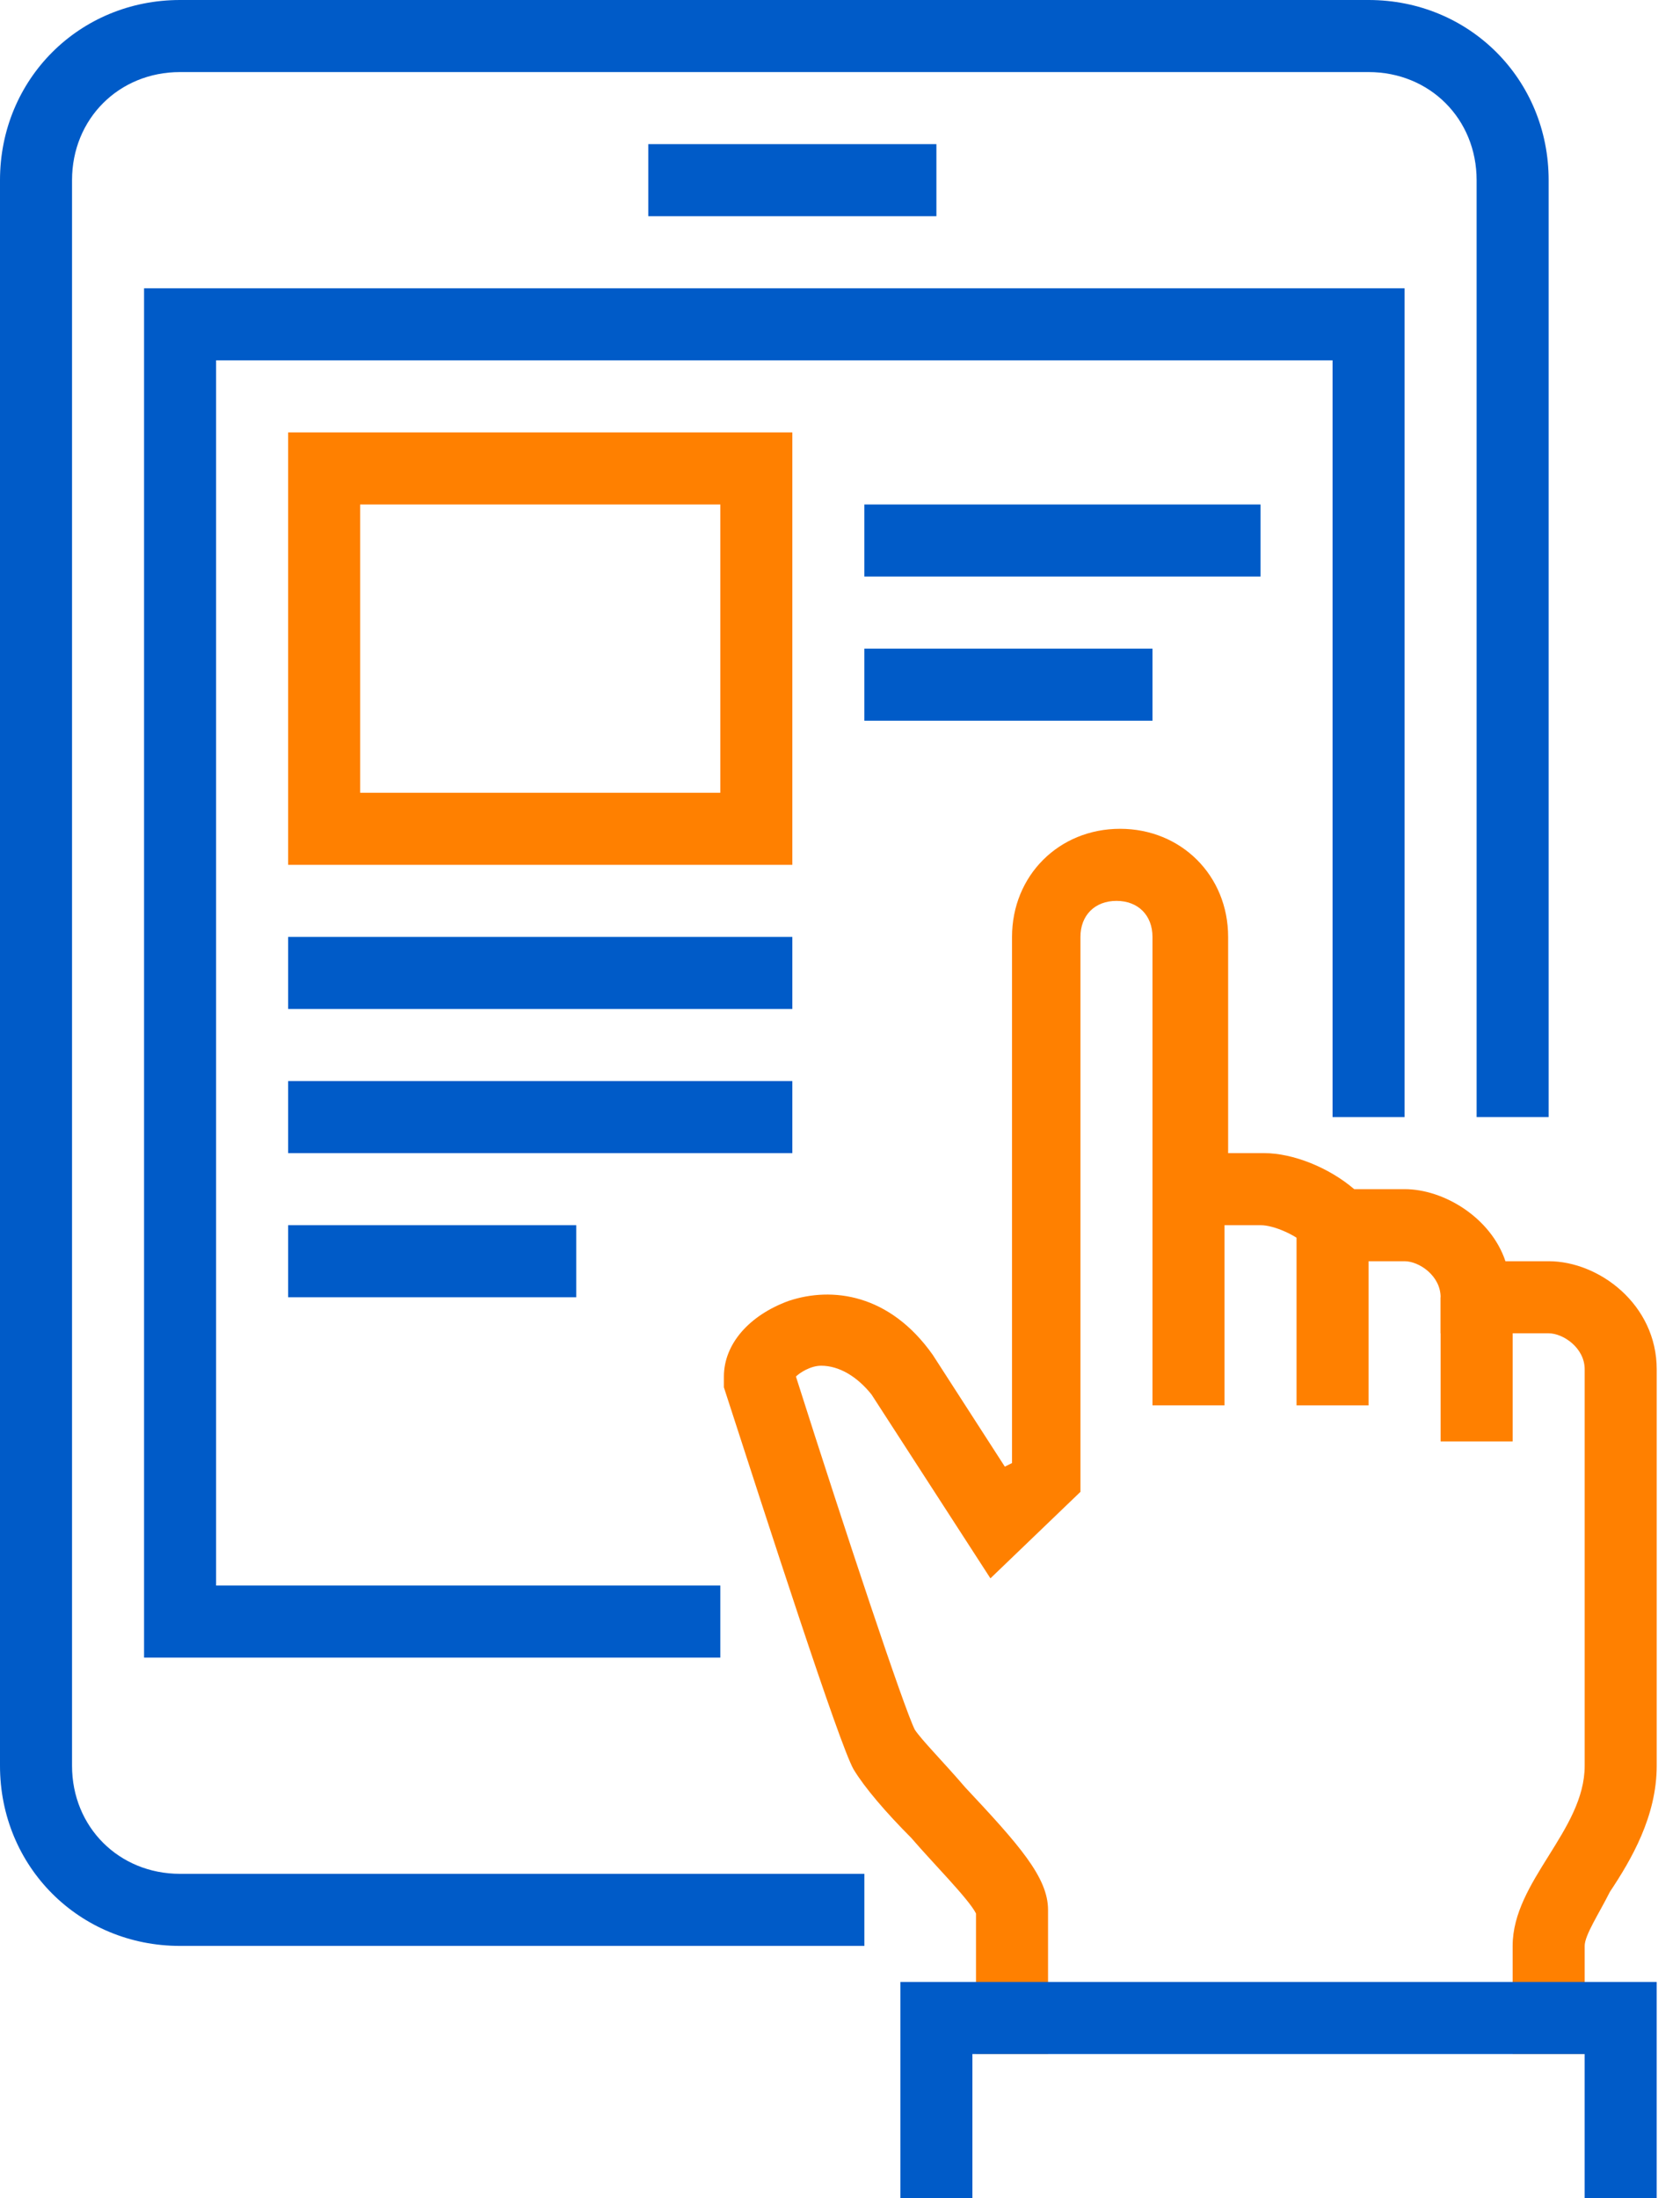
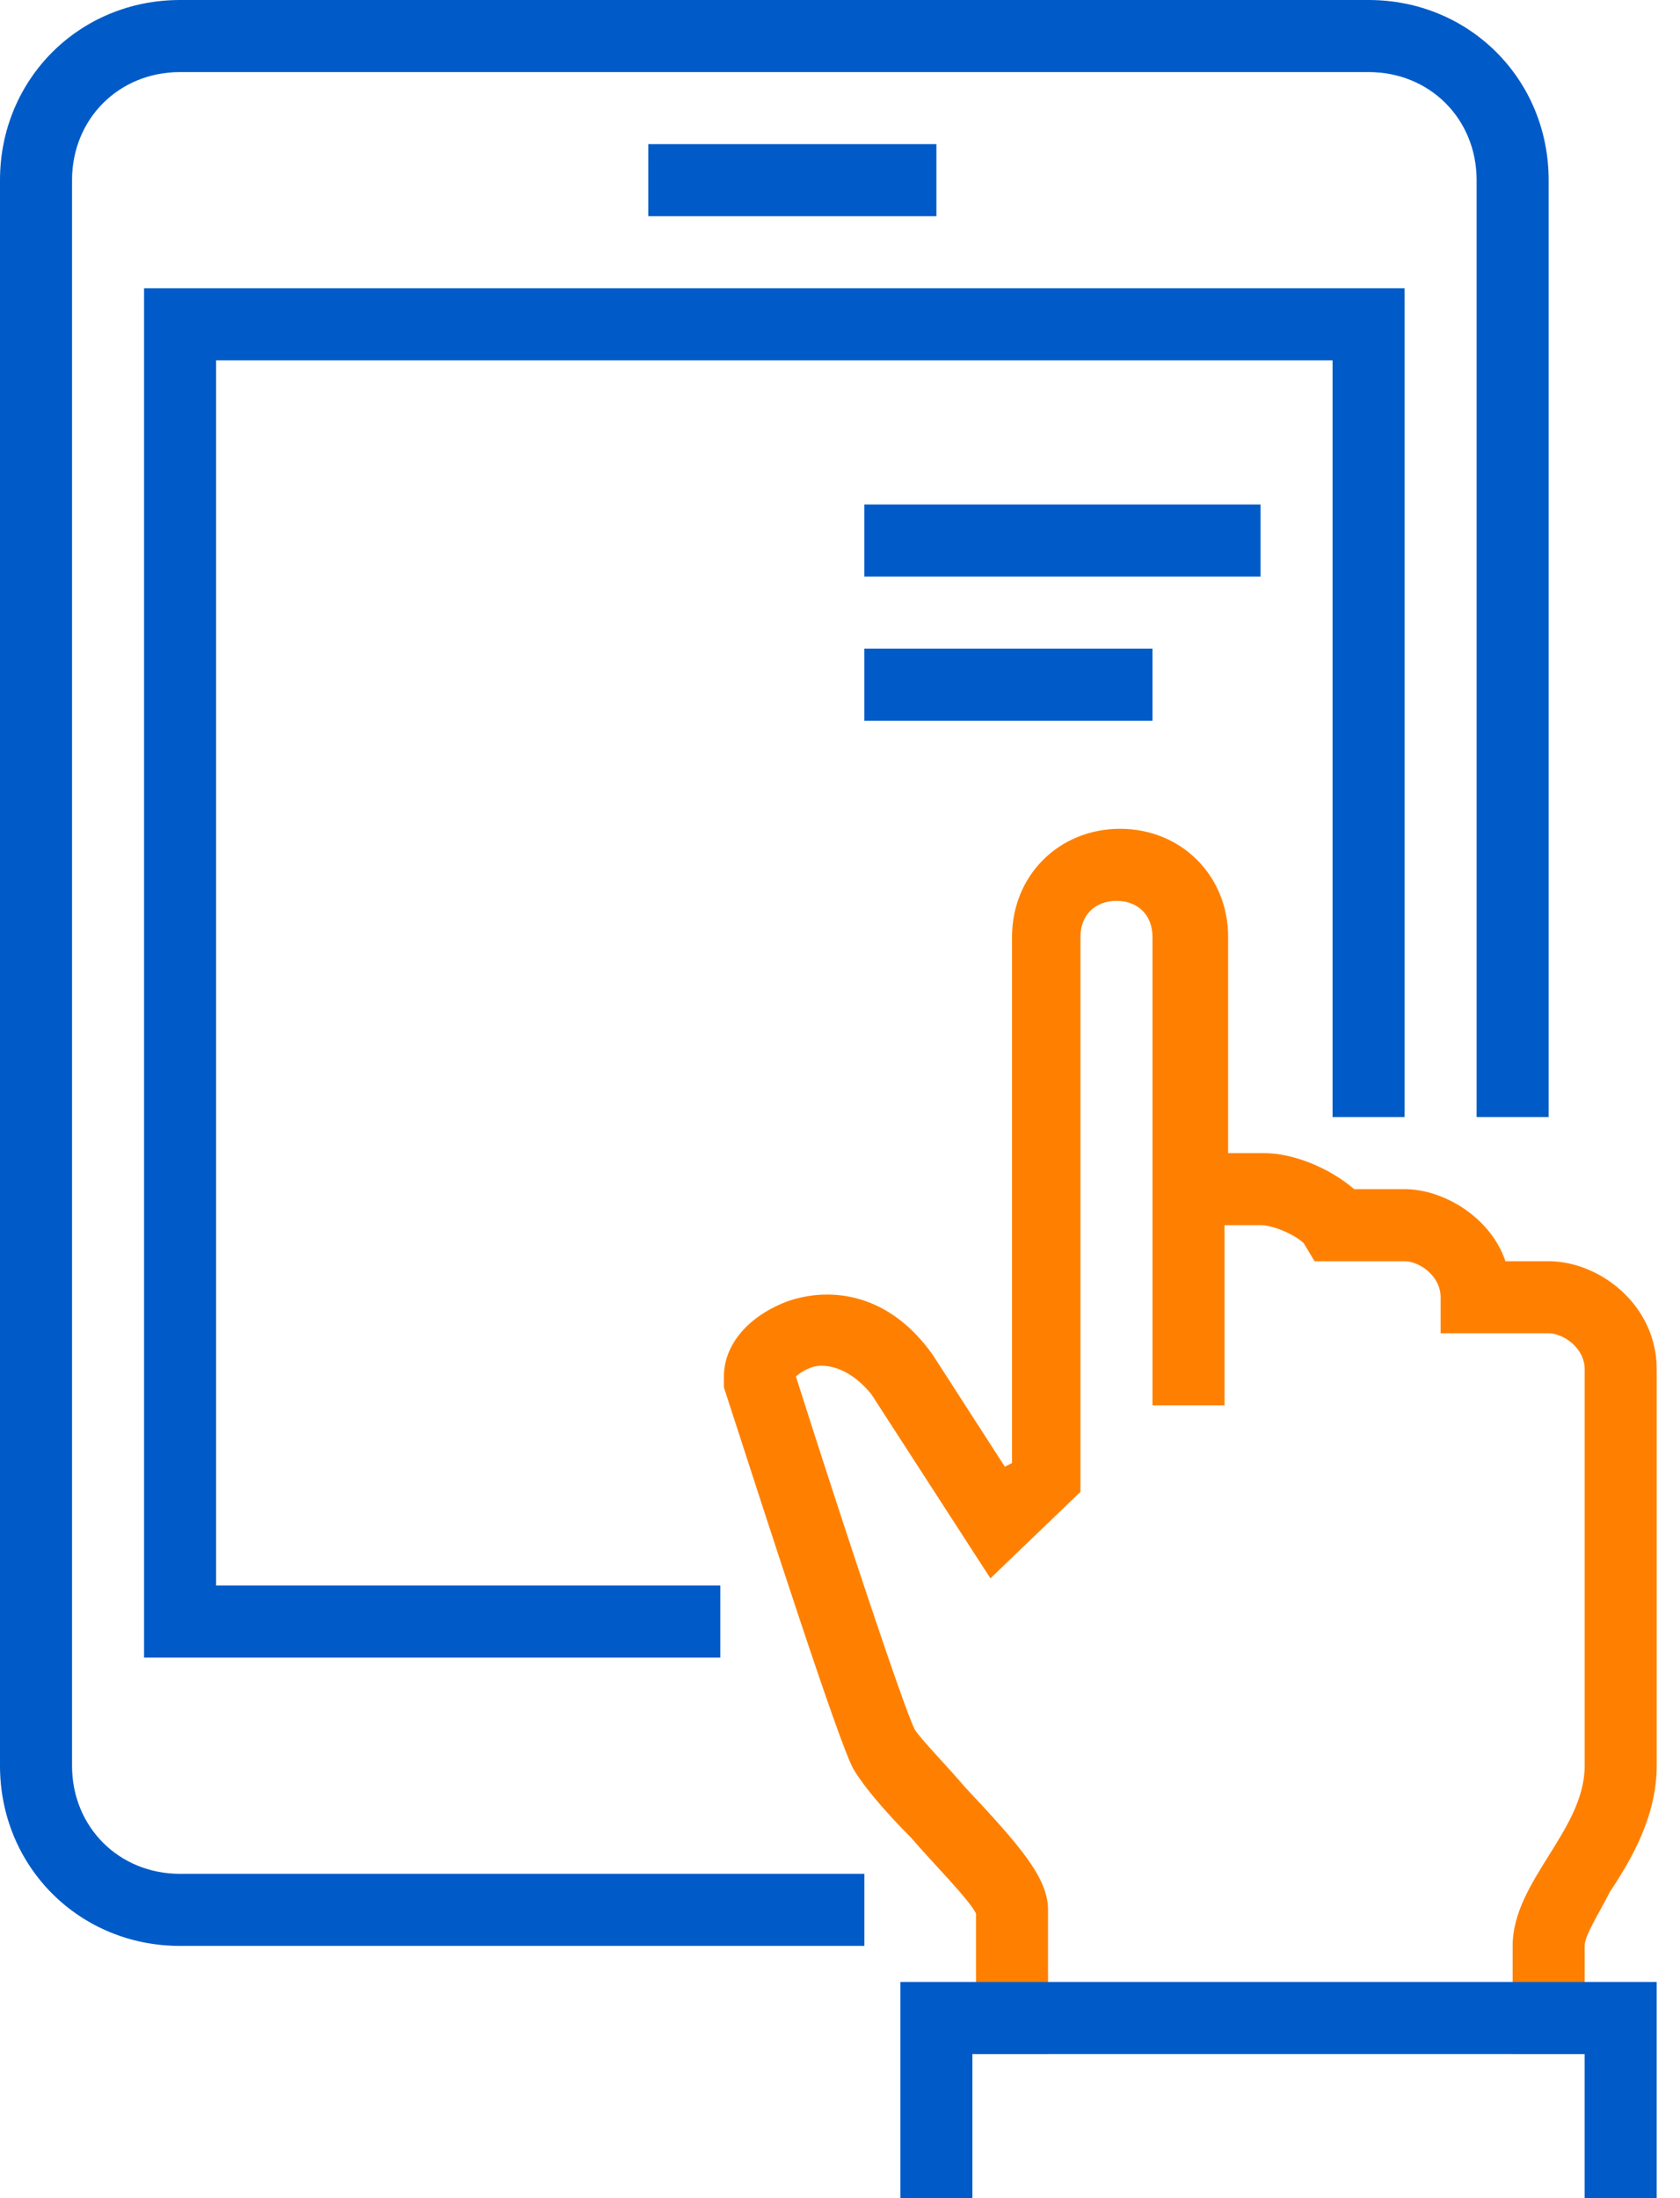
<svg xmlns="http://www.w3.org/2000/svg" width="65" height="85" viewBox="0 0 65 85" fill="none">
  <g clip-path="url(#clip0)">
    <path d="M33.443 75.246H6.967C3.066 75.246 0 72.18 0 68.279V6.967C0 3.066 3.066 0 6.967 0H52.951C56.852 0 59.918 3.066 59.918 6.967V43.197H57.131V6.967C57.131 4.598 55.32 2.787 52.951 2.787H6.967C4.598 2.787 2.787 4.598 2.787 6.967V68.279C2.787 70.647 4.598 72.459 6.967 72.459H33.443V75.246Z" fill="#005BC8" />
    <path d="M27.869 64.098H5.574V11.148H54.344V43.197H51.557V13.934H8.361V61.311H27.869V64.098Z" fill="#005BC8" />
    <path d="M61.312 79.426H58.525V75.246C58.525 73.992 59.221 72.877 59.918 71.762C60.615 70.647 61.312 69.533 61.312 68.279V52.951C61.312 52.115 60.475 51.557 59.918 51.557H55.738V50.164C55.738 49.328 54.902 48.77 54.344 48.77H50.861L50.443 48.074C50.164 47.795 49.328 47.377 48.771 47.377H47.377V54.344H44.59V36.229C44.59 35.393 44.033 34.836 43.197 34.836C42.361 34.836 41.803 35.393 41.803 36.229V57.688L38.32 61.033L33.721 53.926C33.164 53.229 32.467 52.811 31.771 52.811C31.353 52.811 30.934 53.09 30.795 53.229C32.746 59.361 34.975 66.049 35.394 66.885C35.672 67.303 36.508 68.139 37.344 69.115C39.434 71.344 40.549 72.598 40.549 73.852V79.426H37.762V73.992C37.484 73.434 36.09 72.041 35.254 71.066C34.279 70.09 33.443 69.115 33.025 68.418C32.467 67.442 29.68 58.803 28.008 53.647V53.229C28.008 51.975 28.984 50.861 30.517 50.303C32.189 49.746 34.418 50.025 36.09 52.393L38.877 56.713L39.156 56.574V36.229C39.156 33.861 40.967 32.049 43.336 32.049C45.705 32.049 47.517 33.861 47.517 36.229V44.59H48.91C50.025 44.59 51.418 45.147 52.394 45.983H54.344C55.877 45.983 57.689 47.098 58.246 48.77H59.918C61.869 48.77 64.099 50.443 64.099 52.951V68.279C64.099 70.229 63.123 71.901 62.287 73.156C61.869 73.992 61.312 74.828 61.312 75.246V79.426Z" fill="#FF8000" />
-     <path d="M52.951 47.377H50.164V54.344H52.951V47.377Z" fill="#FF8000" />
-     <path d="M58.525 50.164H55.738V55.738H58.525V50.164Z" fill="#FF8000" />
+     <path d="M58.525 50.164H55.738H58.525V50.164Z" fill="#FF8000" />
    <path d="M64.098 85H61.311V79.426H37.623V85H34.836V76.639H64.098V85Z" fill="#005BC8" />
    <path d="M36.23 5.574H25.082V8.361H36.23V5.574Z" fill="#005BC8" />
-     <path d="M30.656 33.443H11.148V16.721H30.656V33.443ZM13.934 30.656H27.869V19.508H13.934V30.656Z" fill="#FF8000" />
    <path d="M48.77 19.508H33.442V22.295H48.77V19.508Z" fill="#005BC8" />
    <path d="M44.59 25.082H33.442V27.869H44.59V25.082Z" fill="#005BC8" />
-     <path d="M30.656 36.23H11.148V39.016H30.656V36.23Z" fill="#005BC8" />
-     <path d="M30.656 41.803H11.148V44.59H30.656V41.803Z" fill="#005BC8" />
-     <path d="M22.295 47.377H11.148V50.164H22.295V47.377Z" fill="#005BC8" />
  </g>
  <defs>
    <clipPath id="clip0">
      <rect width="64.098" height="85" fill="white" />
    </clipPath>
  </defs>
</svg>